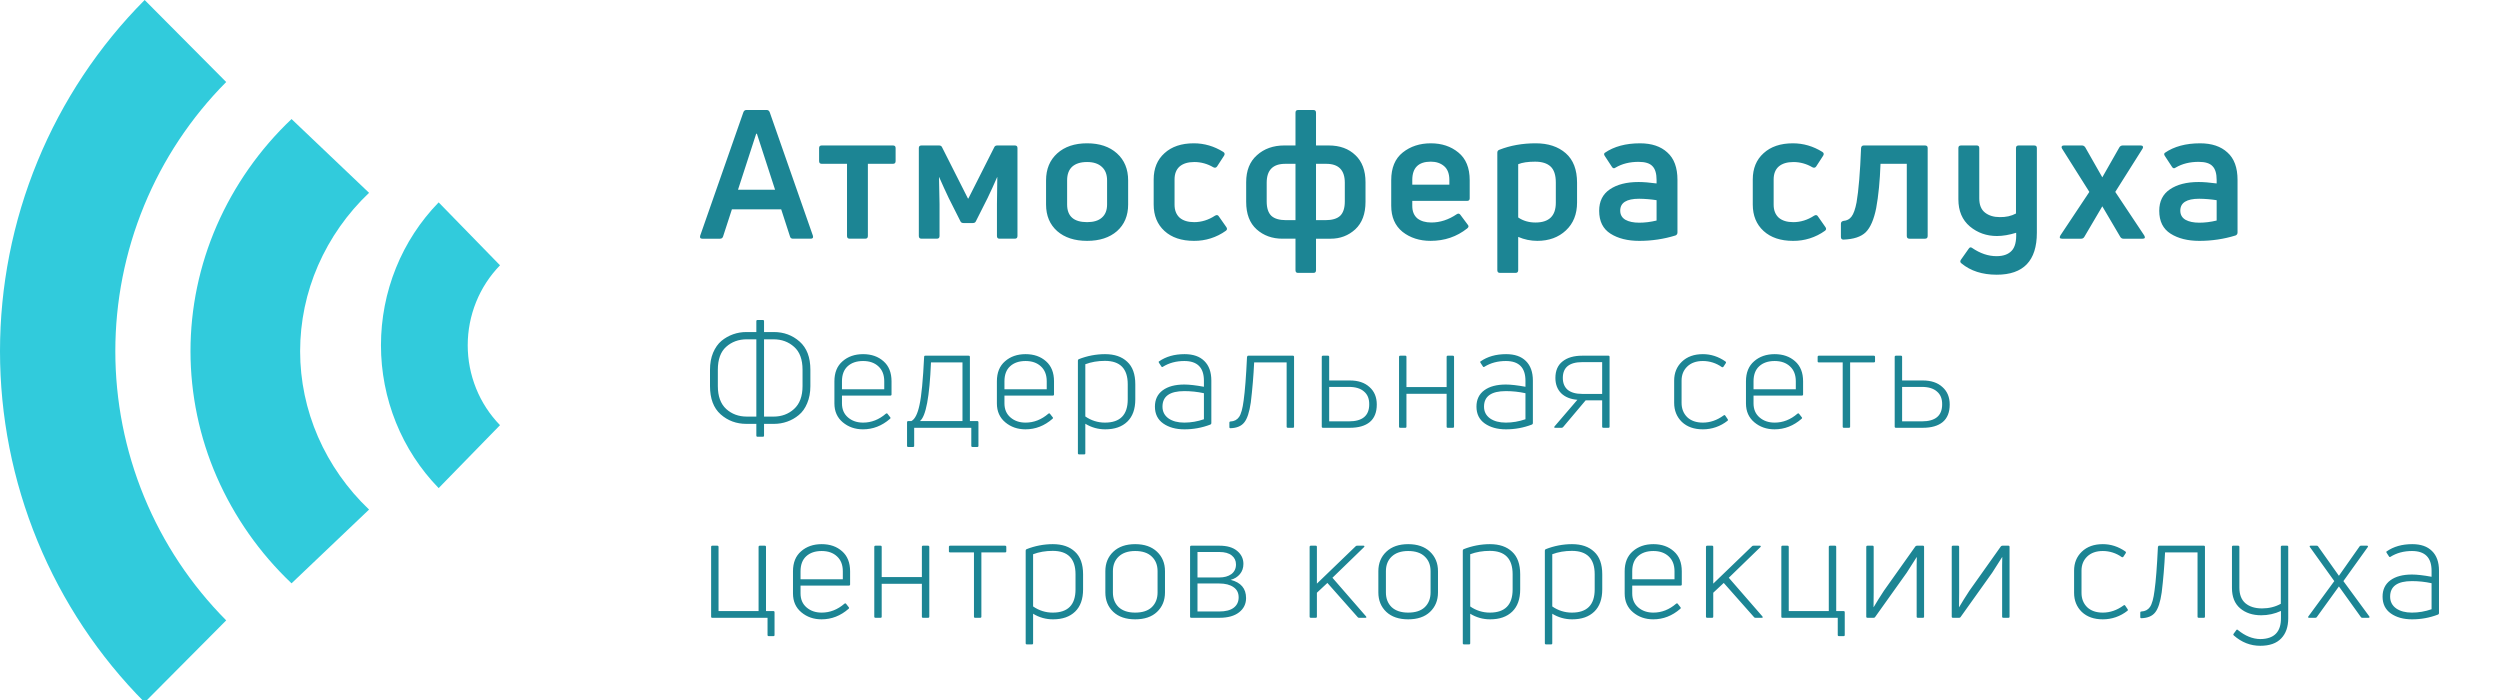
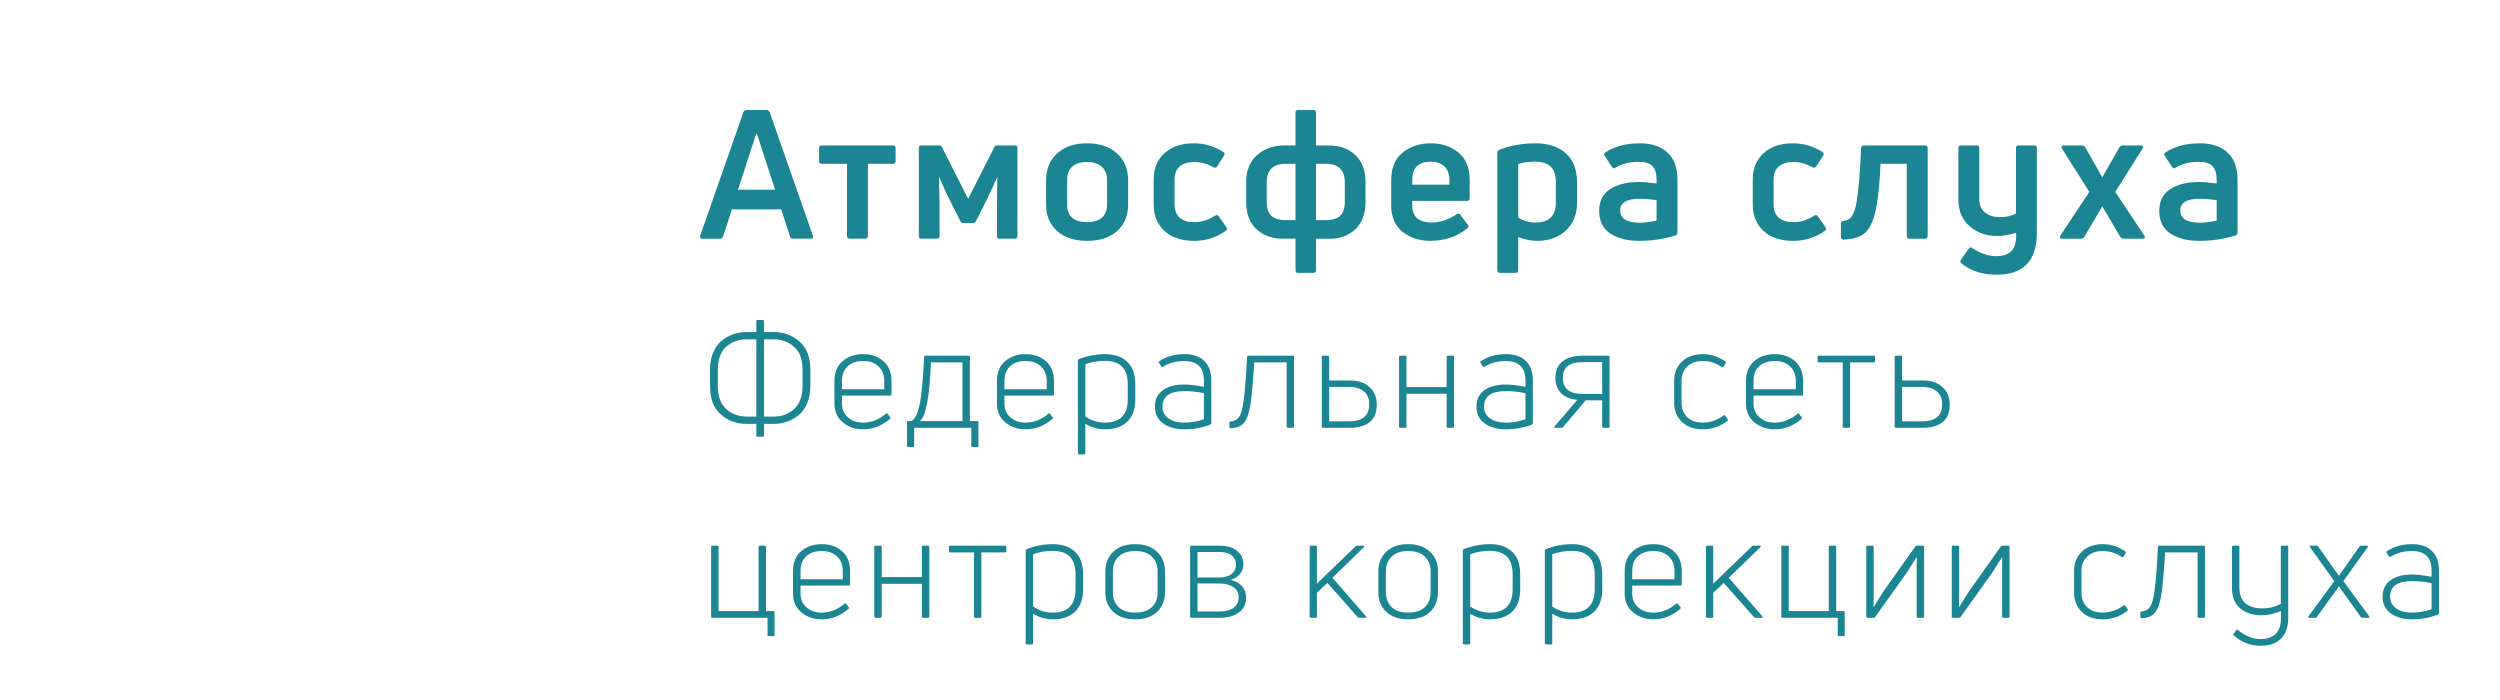
<svg xmlns="http://www.w3.org/2000/svg" width="250" height="70" viewBox="0 0 250 70" fill="none">
  <g clip-path="url(#clip0_213_2)">
-     <path fill-rule="evenodd" clip-rule="evenodd" d="M3.76 54.125C6.238 60.145 9.876 65.62 14.465 70.238L22.62 62.037C19.103 58.498 16.315 54.301 14.415 49.687C10.572 40.355 10.572 29.884 14.415 20.552C16.315 15.938 19.103 11.741 22.62 8.202L14.465 0C9.876 4.618 6.238 10.092 3.76 16.113C-1.253 28.288 -1.253 41.95 3.76 54.125ZM21.675 47.683C23.431 51.697 25.974 55.319 29.154 58.333L36.906 50.956C34.737 48.899 33.002 46.429 31.804 43.69C30.622 40.973 30.012 38.06 30.012 35.119C30.014 32.169 30.624 29.252 31.804 26.548C33.002 23.809 34.737 21.339 36.906 19.282L29.154 11.905C25.974 14.919 23.431 18.541 21.675 22.555C19.941 26.539 19.049 30.808 19.049 35.119C19.052 39.443 19.946 43.72 21.675 47.683ZM39.596 42.255C40.58 44.697 42.03 46.923 43.866 48.81V48.809L50.002 42.517C48.975 41.462 48.163 40.216 47.612 38.85C46.492 36.075 46.492 32.973 47.612 30.198C48.163 28.832 48.975 27.586 50.002 26.531L43.866 20.238C42.031 22.124 40.58 24.351 39.596 26.792C38.606 29.244 38.096 31.871 38.096 34.524C38.096 37.173 38.605 39.798 39.596 42.255Z" fill="#31CBDC" />
    <path d="M76.292 43.675H75.746C75.671 43.675 75.634 43.633 75.634 43.549V42.387H74.64C73.641 42.387 72.783 42.07 72.064 41.435C71.354 40.801 71 39.858 71 38.607V36.97C71 36.336 71.103 35.77 71.308 35.276C71.523 34.772 71.803 34.376 72.148 34.086C72.495 33.801 72.888 33.579 73.31 33.428C73.73 33.278 74.173 33.204 74.64 33.204H75.634V32.126C75.634 32.042 75.671 32 75.746 32H76.292C76.367 32 76.404 32.042 76.404 32.126V33.204H77.384C78.383 33.204 79.241 33.522 79.96 34.156C80.679 34.791 81.038 35.729 81.038 36.97V38.608C81.038 39.252 80.931 39.826 80.716 40.33C80.511 40.825 80.231 41.217 79.876 41.506C79.532 41.794 79.138 42.018 78.714 42.164C78.294 42.314 77.851 42.388 77.384 42.388H76.404V43.55C76.404 43.634 76.367 43.675 76.292 43.675ZM71.784 38.607C71.784 39.624 72.064 40.39 72.624 40.903C73.184 41.407 73.87 41.659 74.682 41.659H75.634V33.931H74.682C73.861 33.931 73.17 34.183 72.61 34.687C72.06 35.182 71.784 35.942 71.784 36.969V38.607ZM76.404 33.931V41.66H77.356C78.159 41.66 78.84 41.408 79.4 40.904C79.97 40.391 80.254 39.625 80.254 38.608V36.97C80.254 35.944 79.974 35.183 79.414 34.688C78.854 34.184 78.168 33.932 77.356 33.932L76.404 33.931ZM89.153 38.131V39.447C89.153 39.522 89.111 39.559 89.027 39.559H84.197V40.343C84.197 40.931 84.397 41.398 84.799 41.743C85.2 42.089 85.704 42.261 86.311 42.261C87.141 42.261 87.902 41.963 88.593 41.365C88.668 41.318 88.723 41.328 88.761 41.393L89.013 41.715C89.069 41.771 89.064 41.827 88.999 41.883C88.196 42.583 87.295 42.933 86.297 42.933C85.513 42.933 84.841 42.7 84.281 42.233C83.721 41.766 83.441 41.137 83.441 40.343V38.131C83.441 37.263 83.711 36.596 84.253 36.129C84.794 35.653 85.48 35.415 86.311 35.415C87.141 35.415 87.823 35.653 88.355 36.129C88.887 36.596 89.153 37.263 89.153 38.131ZM88.425 38.131C88.425 37.487 88.229 36.988 87.837 36.633C87.454 36.278 86.946 36.101 86.311 36.101C85.658 36.101 85.14 36.278 84.757 36.633C84.384 36.979 84.197 37.478 84.197 38.131V38.929H88.425V38.131ZM91.306 44.697H90.83C90.746 44.697 90.704 44.66 90.704 44.585V42.233C90.704 42.149 90.746 42.107 90.83 42.107H91.138C91.493 41.92 91.764 41.384 91.95 40.497C92.146 39.61 92.3 38.01 92.412 35.695C92.412 35.611 92.45 35.569 92.524 35.569H96.864C96.948 35.569 96.99 35.611 96.99 35.695V42.107H97.732C97.807 42.107 97.844 42.149 97.844 42.233V44.585C97.844 44.66 97.807 44.697 97.732 44.697H97.256C97.172 44.697 97.13 44.66 97.13 44.585V42.78H91.418V44.586C91.418 44.661 91.381 44.697 91.306 44.697ZM93.098 36.241C92.958 39.685 92.59 41.641 91.992 42.107H96.248V36.241H93.098ZM105.401 38.131V39.447C105.401 39.522 105.359 39.559 105.275 39.559H100.445V40.343C100.445 40.931 100.645 41.398 101.047 41.743C101.448 42.089 101.952 42.261 102.559 42.261C103.389 42.261 104.15 41.963 104.841 41.365C104.915 41.318 104.971 41.328 105.009 41.393L105.261 41.715C105.317 41.771 105.312 41.827 105.247 41.883C104.444 42.583 103.543 42.933 102.545 42.933C101.761 42.933 101.089 42.7 100.529 42.233C99.969 41.766 99.689 41.137 99.689 40.343V38.131C99.689 37.263 99.959 36.596 100.501 36.129C101.042 35.653 101.728 35.415 102.559 35.415C103.389 35.415 104.071 35.653 104.603 36.129C105.135 36.596 105.401 37.263 105.401 38.131ZM104.673 38.131C104.673 37.487 104.477 36.988 104.085 36.633C103.702 36.278 103.193 36.101 102.559 36.101C101.905 36.101 101.387 36.278 101.005 36.633C100.631 36.979 100.445 37.478 100.445 38.131V38.929H104.673V38.131ZM107.874 35.919C108.712 35.587 109.605 35.416 110.506 35.415C111.449 35.415 112.186 35.667 112.718 36.171C113.26 36.666 113.53 37.417 113.53 38.425V39.937C113.53 40.907 113.264 41.65 112.732 42.163C112.2 42.677 111.468 42.933 110.534 42.933C109.827 42.939 109.133 42.745 108.532 42.373V45.327C108.532 45.402 108.495 45.439 108.42 45.439H107.916C107.832 45.439 107.79 45.402 107.79 45.327V36.06C107.79 35.995 107.818 35.947 107.874 35.919ZM110.492 42.261C112.014 42.261 112.774 41.487 112.774 39.937V38.425C112.774 36.866 112.014 36.087 110.492 36.087C109.783 36.087 109.13 36.199 108.532 36.423V41.645C109.106 42.048 109.791 42.263 110.492 42.261ZM115.898 36.143C116.589 35.658 117.443 35.415 118.46 35.415C119.319 35.415 119.977 35.644 120.434 36.101C120.901 36.558 121.134 37.211 121.134 38.061V42.317C121.134 42.383 121.101 42.429 121.036 42.457C120.205 42.776 119.322 42.938 118.432 42.933C117.583 42.933 116.878 42.737 116.318 42.345C115.767 41.953 115.492 41.393 115.492 40.665C115.492 39.955 115.753 39.41 116.276 39.027C116.799 38.644 117.517 38.453 118.432 38.453C118.927 38.453 119.58 38.528 120.392 38.677V38.075C120.392 36.759 119.739 36.101 118.432 36.101C117.62 36.101 116.906 36.292 116.29 36.675C116.234 36.722 116.183 36.713 116.136 36.647L115.898 36.283C115.851 36.218 115.851 36.171 115.898 36.143ZM116.248 40.665C116.248 41.16 116.449 41.552 116.85 41.841C117.251 42.121 117.779 42.261 118.432 42.261C119.099 42.259 119.762 42.145 120.392 41.925V39.321C119.748 39.181 119.091 39.111 118.432 39.111C116.976 39.111 116.248 39.629 116.248 40.665ZM125.08 40.245C124.94 41.215 124.721 41.883 124.422 42.247C124.133 42.611 123.675 42.802 123.05 42.821C122.975 42.821 122.938 42.784 122.938 42.709V42.275C122.938 42.191 122.975 42.149 123.05 42.149C123.423 42.131 123.708 41.981 123.904 41.701C124.109 41.411 124.263 40.857 124.366 40.035C124.497 39.111 124.609 37.665 124.702 35.695C124.721 35.611 124.763 35.569 124.828 35.569H129.294C129.369 35.569 129.406 35.611 129.406 35.695V42.667C129.406 42.742 129.369 42.779 129.294 42.779H128.79C128.706 42.779 128.664 42.742 128.664 42.667V36.241H125.416C125.352 37.579 125.24 38.915 125.08 40.245ZM134.99 42.779H132.302C132.218 42.779 132.176 42.742 132.176 42.667V35.695C132.176 35.611 132.218 35.569 132.302 35.569H132.806C132.881 35.569 132.918 35.611 132.918 35.695V38.047H134.99C135.821 38.047 136.474 38.267 136.95 38.705C137.435 39.135 137.678 39.718 137.678 40.455C137.678 41.23 137.445 41.813 136.978 42.205C136.511 42.588 135.849 42.779 134.99 42.779ZM132.918 38.691V42.135H134.892C136.245 42.135 136.922 41.57 136.922 40.441C136.931 39.881 136.759 39.451 136.404 39.153C136.059 38.845 135.555 38.691 134.892 38.691H132.918ZM140.533 42.779H140.029C139.945 42.779 139.903 42.742 139.903 42.667V35.695C139.903 35.611 139.945 35.569 140.029 35.569H140.533C140.608 35.569 140.645 35.611 140.645 35.695V38.705H144.663V35.695C144.663 35.611 144.701 35.569 144.775 35.569H145.279C145.363 35.569 145.405 35.611 145.405 35.695V42.667C145.405 42.742 145.363 42.779 145.279 42.779H144.775C144.701 42.779 144.663 42.742 144.663 42.667V39.377H140.645V42.667C140.645 42.742 140.608 42.779 140.533 42.779ZM148.052 36.143C148.742 35.658 149.596 35.415 150.614 35.415C151.472 35.415 152.13 35.644 152.588 36.101C153.054 36.558 153.288 37.211 153.288 38.061V42.317C153.288 42.383 153.255 42.429 153.19 42.457C152.359 42.776 151.476 42.937 150.586 42.933C149.736 42.933 149.032 42.737 148.472 42.345C147.921 41.953 147.646 41.393 147.646 40.665C147.646 39.955 147.907 39.41 148.43 39.027C148.952 38.644 149.671 38.453 150.586 38.453C151.08 38.453 151.734 38.528 152.546 38.677V38.075C152.546 36.759 151.892 36.101 150.586 36.101C149.774 36.101 149.06 36.292 148.444 36.675C148.388 36.722 148.336 36.713 148.29 36.647L148.052 36.283C148.005 36.218 148.005 36.171 148.052 36.143ZM148.402 40.665C148.402 41.16 148.602 41.552 149.004 41.841C149.405 42.121 149.932 42.261 150.586 42.261C151.239 42.261 151.892 42.149 152.546 41.925V39.321C151.902 39.181 151.245 39.111 150.586 39.111C149.13 39.111 148.402 39.629 148.402 40.665ZM156.17 42.779H155.526C155.414 42.779 155.39 42.732 155.456 42.639L157.738 39.979C157.047 39.923 156.506 39.704 156.114 39.321C155.731 38.929 155.54 38.421 155.54 37.795C155.54 37.067 155.778 36.516 156.254 36.143C156.73 35.76 157.388 35.569 158.228 35.569H160.846C160.92 35.569 160.958 35.611 160.958 35.695V42.667C160.958 42.742 160.92 42.779 160.846 42.779H160.342C160.258 42.779 160.216 42.742 160.216 42.667V40.035H158.564L156.31 42.709C156.263 42.756 156.216 42.779 156.17 42.779ZM156.282 37.795C156.282 38.309 156.445 38.705 156.772 38.985C157.108 39.255 157.593 39.391 158.228 39.391H160.216V36.213H158.228C156.93 36.213 156.282 36.741 156.282 37.795ZM172.75 42.079C172.05 42.636 171.181 42.937 170.286 42.933C169.409 42.933 168.709 42.686 168.186 42.191C167.673 41.687 167.416 41.052 167.416 40.287V38.061C167.416 37.296 167.673 36.666 168.186 36.171C168.709 35.667 169.409 35.415 170.286 35.415C171.089 35.415 171.84 35.658 172.54 36.143C172.605 36.199 172.619 36.255 172.582 36.311L172.344 36.675C172.288 36.731 172.232 36.741 172.176 36.703C171.624 36.31 170.963 36.1 170.286 36.101C169.623 36.101 169.101 36.288 168.718 36.661C168.345 37.025 168.158 37.491 168.158 38.061V40.287C168.158 40.866 168.345 41.342 168.718 41.715C169.101 42.079 169.623 42.261 170.286 42.261C171.014 42.261 171.705 42.023 172.358 41.547C172.423 41.491 172.479 41.496 172.526 41.561L172.764 41.911C172.811 41.986 172.806 42.041 172.75 42.079ZM180.309 38.131V39.447C180.309 39.522 180.267 39.559 180.183 39.559H175.353V40.343C175.353 40.931 175.553 41.398 175.955 41.743C176.356 42.089 176.86 42.261 177.467 42.261C178.297 42.261 179.058 41.963 179.749 41.365C179.823 41.318 179.879 41.328 179.917 41.393L180.169 41.715C180.225 41.771 180.22 41.827 180.155 41.883C179.352 42.583 178.451 42.933 177.453 42.933C176.669 42.933 175.997 42.7 175.437 42.233C174.877 41.766 174.597 41.137 174.597 40.343V38.131C174.597 37.263 174.867 36.596 175.409 36.129C175.95 35.653 176.636 35.415 177.467 35.415C178.297 35.415 178.979 35.653 179.511 36.129C180.043 36.596 180.309 37.263 180.309 38.131ZM179.581 38.131C179.581 37.487 179.385 36.988 178.993 36.633C178.61 36.278 178.101 36.101 177.467 36.101C176.813 36.101 176.295 36.278 175.913 36.633C175.539 36.979 175.353 37.478 175.353 38.131V38.929H179.581V38.131ZM184.886 42.779H184.382C184.307 42.779 184.27 42.742 184.27 42.667V36.241H181.89C181.806 36.241 181.764 36.204 181.764 36.129V35.695C181.764 35.611 181.806 35.569 181.89 35.569H187.378C187.462 35.569 187.504 35.611 187.504 35.695V36.129C187.504 36.204 187.462 36.241 187.378 36.241H185.012V42.667C185.012 42.742 184.97 42.779 184.886 42.779ZM192.283 42.779H189.595C189.511 42.779 189.469 42.742 189.469 42.667V35.695C189.469 35.611 189.511 35.569 189.595 35.569H190.099C190.174 35.569 190.211 35.611 190.211 35.695V38.047H192.283C193.114 38.047 193.767 38.267 194.243 38.705C194.729 39.135 194.971 39.718 194.971 40.455C194.971 41.23 194.738 41.813 194.271 42.205C193.805 42.588 193.142 42.779 192.283 42.779ZM190.211 38.691V42.135H192.185C193.539 42.135 194.215 41.57 194.215 40.441C194.225 39.881 194.052 39.451 193.697 39.153C193.352 38.845 192.848 38.691 192.185 38.691H190.211ZM77.342 63.613H76.88C76.796 63.613 76.754 63.576 76.754 63.501V61.78H71.224C71.149 61.78 71.112 61.743 71.112 61.668V54.696C71.112 54.612 71.149 54.57 71.224 54.57H71.728C71.812 54.57 71.854 54.612 71.854 54.696V61.108H75.858V54.696C75.858 54.612 75.9 54.57 75.984 54.57H76.488C76.563 54.57 76.6 54.612 76.6 54.696V61.108H77.342C77.417 61.108 77.454 61.15 77.454 61.234V63.502C77.454 63.577 77.417 63.613 77.342 63.613ZM85.01 57.131V58.447C85.01 58.522 84.968 58.559 84.884 58.559H80.054V59.343C80.054 59.931 80.254 60.398 80.656 60.743C81.058 61.089 81.562 61.261 82.168 61.261C82.998 61.261 83.76 60.963 84.45 60.365C84.525 60.318 84.58 60.328 84.618 60.393L84.87 60.715C84.926 60.771 84.922 60.827 84.856 60.883C84.054 61.583 83.153 61.933 82.154 61.933C81.37 61.933 80.698 61.7 80.138 61.233C79.578 60.766 79.298 60.137 79.298 59.343V57.131C79.298 56.263 79.568 55.596 80.11 55.129C80.652 54.653 81.338 54.415 82.168 54.415C82.998 54.415 83.68 54.653 84.212 55.129C84.744 55.596 85.01 56.263 85.01 57.131ZM84.282 57.131C84.282 56.487 84.086 55.988 83.694 55.633C83.312 55.278 82.803 55.101 82.168 55.101C81.515 55.101 80.997 55.278 80.614 55.633C80.241 55.979 80.054 56.478 80.054 57.131V57.929H84.282V57.131ZM88.058 61.779H87.554C87.47 61.779 87.428 61.742 87.428 61.667V54.695C87.428 54.611 87.47 54.569 87.554 54.569H88.058C88.133 54.569 88.17 54.611 88.17 54.695V57.705H92.188V54.695C92.188 54.611 92.225 54.569 92.3 54.569H92.804C92.888 54.569 92.93 54.611 92.93 54.695V61.667C92.93 61.742 92.888 61.779 92.804 61.779H92.3C92.225 61.779 92.188 61.742 92.188 61.667V58.377H88.17V61.667C88.17 61.742 88.133 61.779 88.058 61.779ZM98.012 61.779H97.508C97.434 61.779 97.396 61.742 97.396 61.667V55.241H95.016C94.932 55.241 94.89 55.204 94.89 55.129V54.695C94.89 54.611 94.932 54.569 95.016 54.569H100.504C100.588 54.569 100.63 54.611 100.63 54.695V55.129C100.63 55.204 100.588 55.241 100.504 55.241H98.138V61.667C98.138 61.742 98.096 61.779 98.012 61.779ZM102.652 54.919C103.49 54.587 104.383 54.416 105.284 54.415C106.226 54.415 106.964 54.667 107.496 55.171C108.037 55.666 108.308 56.417 108.308 57.425V58.937C108.308 59.907 108.042 60.65 107.51 61.163C106.978 61.677 106.245 61.933 105.312 61.933C104.605 61.939 103.911 61.745 103.31 61.373V64.327C103.31 64.402 103.272 64.439 103.198 64.439H102.694C102.61 64.439 102.568 64.402 102.568 64.327V55.06C102.568 54.995 102.596 54.947 102.652 54.919ZM105.27 61.261C106.791 61.261 107.552 60.487 107.552 58.937V57.425C107.552 55.866 106.791 55.087 105.27 55.087C104.56 55.087 103.907 55.199 103.31 55.423V60.645C103.907 61.055 104.56 61.261 105.27 61.261ZM116.499 59.245C116.499 60.039 116.233 60.687 115.701 61.191C115.179 61.686 114.451 61.933 113.517 61.933C112.593 61.933 111.865 61.686 111.333 61.191C110.801 60.687 110.535 60.039 110.535 59.245V57.117C110.535 56.324 110.801 55.675 111.333 55.171C111.865 54.667 112.593 54.415 113.517 54.415C114.441 54.415 115.169 54.667 115.701 55.171C116.233 55.675 116.499 56.324 116.499 57.117V59.245ZM111.291 59.245C111.291 59.852 111.483 60.342 111.865 60.715C112.257 61.079 112.808 61.261 113.517 61.261C114.245 61.261 114.801 61.079 115.183 60.715C115.566 60.342 115.757 59.852 115.757 59.245V57.117C115.757 56.51 115.566 56.025 115.183 55.661C114.801 55.288 114.245 55.101 113.517 55.101C112.808 55.101 112.257 55.288 111.865 55.661C111.483 56.025 111.291 56.511 111.291 57.117V59.245ZM121.947 61.779H119.133C119.049 61.779 119.007 61.742 119.007 61.667V54.695C119.007 54.611 119.049 54.569 119.133 54.569H121.947C122.713 54.569 123.301 54.742 123.711 55.087C124.131 55.433 124.341 55.867 124.341 56.389C124.341 56.79 124.225 57.131 123.991 57.411C123.758 57.691 123.45 57.882 123.067 57.985C124.094 58.246 124.607 58.853 124.607 59.805C124.607 60.393 124.374 60.869 123.907 61.233C123.441 61.597 122.787 61.779 121.947 61.779ZM119.749 55.199V57.747H121.919C122.423 57.747 122.829 57.635 123.137 57.411C123.445 57.178 123.599 56.856 123.599 56.445C123.599 56.072 123.459 55.773 123.179 55.549C122.899 55.316 122.479 55.199 121.919 55.199H119.749ZM119.749 58.349V61.149H121.919C122.563 61.149 123.049 61.023 123.375 60.771C123.702 60.519 123.865 60.174 123.865 59.735C123.865 59.287 123.693 58.946 123.347 58.713C123.002 58.471 122.526 58.349 121.919 58.349H119.749ZM136.534 61.779H135.904C135.839 61.779 135.792 61.756 135.764 61.709L132.74 58.293L131.69 59.273V61.667C131.69 61.742 131.653 61.779 131.578 61.779H131.088C131.004 61.779 130.962 61.742 130.962 61.667V54.695C130.962 54.611 131.004 54.569 131.088 54.569H131.578C131.653 54.569 131.69 54.611 131.69 54.695V58.363L135.568 54.625C135.596 54.588 135.647 54.569 135.722 54.569H136.352C136.399 54.569 136.427 54.583 136.436 54.611C136.455 54.639 136.445 54.671 136.408 54.709L133.244 57.775L136.604 61.639C136.669 61.732 136.646 61.779 136.534 61.779ZM143.799 59.245C143.799 60.039 143.533 60.687 143.001 61.191C142.479 61.686 141.751 61.933 140.817 61.933C139.893 61.933 139.165 61.686 138.633 61.191C138.101 60.687 137.835 60.039 137.835 59.245V57.117C137.835 56.324 138.101 55.675 138.633 55.171C139.165 54.667 139.893 54.415 140.817 54.415C141.741 54.415 142.469 54.667 143.001 55.171C143.533 55.675 143.799 56.324 143.799 57.117V59.245ZM138.591 59.245C138.591 59.852 138.783 60.342 139.165 60.715C139.557 61.079 140.108 61.261 140.817 61.261C141.545 61.261 142.101 61.079 142.483 60.715C142.866 60.342 143.057 59.852 143.057 59.245V57.117C143.057 56.51 142.866 56.025 142.483 55.661C142.101 55.288 141.545 55.101 140.817 55.101C140.108 55.101 139.557 55.288 139.165 55.661C138.783 56.025 138.591 56.511 138.591 57.117V59.245ZM146.363 54.919C147.201 54.587 148.094 54.416 148.995 54.415C149.938 54.415 150.675 54.667 151.207 55.171C151.749 55.666 152.019 56.417 152.019 57.425V58.937C152.019 59.907 151.753 60.65 151.221 61.163C150.689 61.677 149.957 61.933 149.023 61.933C148.316 61.939 147.622 61.745 147.021 61.373V64.327C147.021 64.402 146.984 64.439 146.909 64.439H146.405C146.321 64.439 146.279 64.402 146.279 64.327V55.06C146.279 54.995 146.307 54.947 146.363 54.919ZM148.981 61.261C150.503 61.261 151.263 60.487 151.263 58.937V57.425C151.263 55.866 150.503 55.087 148.981 55.087C148.272 55.087 147.619 55.199 147.021 55.423V60.645C147.595 61.048 148.28 61.263 148.981 61.261ZM154.569 54.919C155.407 54.587 156.3 54.416 157.201 54.415C158.144 54.415 158.881 54.667 159.413 55.171C159.955 55.666 160.225 56.417 160.225 57.425V58.937C160.225 59.907 159.959 60.65 159.427 61.163C158.895 61.677 158.163 61.933 157.229 61.933C156.522 61.939 155.828 61.745 155.227 61.373V64.327C155.227 64.402 155.19 64.439 155.115 64.439H154.611C154.527 64.439 154.485 64.402 154.485 64.327V55.06C154.485 54.995 154.513 54.947 154.569 54.919ZM157.187 61.261C158.709 61.261 159.469 60.487 159.469 58.937V57.425C159.469 55.866 158.709 55.087 157.187 55.087C156.478 55.087 155.825 55.199 155.227 55.423V60.645C155.801 61.048 156.486 61.263 157.187 61.261ZM168.179 57.131V58.447C168.179 58.522 168.137 58.559 168.053 58.559H163.223V59.343C163.223 59.931 163.424 60.398 163.825 60.743C164.226 61.089 164.73 61.261 165.337 61.261C166.168 61.261 166.928 60.963 167.619 60.365C167.694 60.318 167.75 60.328 167.787 60.393L168.039 60.715C168.095 60.771 168.09 60.827 168.025 60.883C167.222 61.583 166.322 61.933 165.323 61.933C164.539 61.933 163.867 61.7 163.307 61.233C162.747 60.766 162.467 60.137 162.467 59.343V57.131C162.467 56.263 162.738 55.596 163.279 55.129C163.82 54.653 164.506 54.415 165.337 54.415C166.168 54.415 166.849 54.653 167.381 55.129C167.913 55.596 168.179 56.263 168.179 57.131ZM167.451 57.131C167.451 56.487 167.255 55.988 166.863 55.633C166.48 55.278 165.972 55.101 165.337 55.101C164.684 55.101 164.166 55.278 163.783 55.633C163.41 55.979 163.223 56.478 163.223 57.131V57.929H167.451V57.131ZM176.169 61.779H175.539C175.473 61.779 175.427 61.756 175.399 61.709L172.375 58.293L171.325 59.273V61.667C171.325 61.742 171.287 61.779 171.213 61.779H170.723C170.639 61.779 170.597 61.742 170.597 61.667V54.695C170.597 54.611 170.639 54.569 170.723 54.569H171.213C171.287 54.569 171.325 54.611 171.325 54.695V58.363L175.203 54.625C175.231 54.588 175.282 54.569 175.357 54.569H175.987C176.033 54.569 176.061 54.583 176.071 54.611C176.089 54.639 176.08 54.671 176.043 54.709L172.879 57.775L176.239 61.639C176.304 61.732 176.281 61.779 176.169 61.779ZM184.363 63.613H183.901C183.817 63.613 183.775 63.576 183.775 63.501V61.78H178.245C178.17 61.78 178.133 61.743 178.133 61.668V54.696C178.133 54.612 178.17 54.57 178.245 54.57H178.749C178.833 54.57 178.875 54.612 178.875 54.696V61.108H182.879V54.696C182.879 54.612 182.921 54.57 183.005 54.57H183.509C183.583 54.57 183.621 54.612 183.621 54.696V61.108H184.363C184.437 61.108 184.475 61.15 184.475 61.234V63.502C184.475 63.577 184.437 63.613 184.363 63.613ZM187.368 61.779H186.752C186.668 61.779 186.626 61.742 186.626 61.667V54.695C186.626 54.611 186.668 54.569 186.752 54.569H187.256C187.33 54.569 187.368 54.611 187.368 54.695V59.231C187.368 59.912 187.363 60.407 187.354 60.715H187.368C187.657 60.22 187.998 59.675 188.39 59.077L191.54 54.639C191.56 54.617 191.583 54.6 191.61 54.588C191.636 54.576 191.665 54.569 191.694 54.569H192.296C192.37 54.569 192.408 54.611 192.408 54.695V61.667C192.408 61.742 192.37 61.779 192.296 61.779H191.792C191.708 61.779 191.666 61.742 191.666 61.667V56.515C191.675 56.132 191.68 55.857 191.68 55.689C191.12 56.576 190.784 57.103 190.672 57.271L187.508 61.709C187.48 61.756 187.433 61.779 187.368 61.779ZM195.915 61.779H195.299C195.215 61.779 195.173 61.742 195.173 61.667V54.695C195.173 54.611 195.215 54.569 195.299 54.569H195.803C195.878 54.569 195.915 54.611 195.915 54.695V59.231C195.915 59.912 195.911 60.407 195.901 60.715H195.915C196.205 60.22 196.545 59.675 196.937 59.077L200.087 54.639C200.107 54.617 200.13 54.6 200.157 54.588C200.183 54.576 200.212 54.57 200.241 54.569H200.843C200.918 54.569 200.955 54.611 200.955 54.695V61.667C200.955 61.742 200.918 61.779 200.843 61.779H200.339C200.255 61.779 200.213 61.742 200.213 61.667V56.515C200.223 56.132 200.227 55.857 200.227 55.689C199.667 56.576 199.331 57.103 199.219 57.271L196.055 61.709C196.027 61.756 195.981 61.779 195.915 61.779ZM212.743 61.079C212.043 61.636 211.174 61.937 210.279 61.933C209.402 61.933 208.702 61.686 208.179 61.191C207.666 60.687 207.409 60.052 207.409 59.287V57.061C207.409 56.296 207.666 55.666 208.179 55.171C208.702 54.667 209.402 54.415 210.279 54.415C211.082 54.415 211.833 54.658 212.533 55.143C212.598 55.199 212.612 55.255 212.575 55.311L212.337 55.675C212.281 55.731 212.225 55.741 212.169 55.703C211.617 55.31 210.956 55.1 210.279 55.101C209.616 55.101 209.094 55.288 208.711 55.661C208.338 56.025 208.151 56.491 208.151 57.061V59.287C208.151 59.866 208.338 60.342 208.711 60.715C209.094 61.079 209.616 61.261 210.279 61.261C211.007 61.261 211.698 61.023 212.351 60.547C212.416 60.491 212.472 60.496 212.519 60.561L212.757 60.911C212.804 60.986 212.799 61.041 212.743 61.079ZM216.17 59.245C216.03 60.215 215.811 60.883 215.512 61.247C215.223 61.611 214.766 61.802 214.14 61.821C214.066 61.821 214.028 61.784 214.028 61.709V61.275C214.028 61.191 214.066 61.149 214.14 61.149C214.514 61.131 214.798 60.981 214.994 60.701C215.2 60.411 215.354 59.857 215.456 59.035C215.587 58.111 215.699 56.665 215.792 54.695C215.811 54.611 215.853 54.569 215.918 54.569H220.384C220.459 54.569 220.496 54.611 220.496 54.695V61.667C220.496 61.742 220.459 61.779 220.384 61.779H219.88C219.796 61.779 219.754 61.742 219.754 61.667V55.241H216.506C216.442 56.579 216.33 57.915 216.17 59.245ZM228.082 60.379V54.695C228.082 54.611 228.124 54.569 228.208 54.569H228.712C228.787 54.569 228.824 54.611 228.824 54.695V61.821C228.824 62.68 228.591 63.351 228.124 63.837C227.658 64.332 226.958 64.579 226.024 64.579C225.044 64.579 224.162 64.234 223.378 63.543C223.322 63.487 223.318 63.431 223.364 63.375L223.63 63.011C223.677 62.946 223.728 62.941 223.784 62.997C224.512 63.594 225.259 63.897 226.024 63.907C227.424 63.897 228.115 63.189 228.096 61.779V61.093C227.478 61.381 226.804 61.529 226.122 61.527C225.264 61.527 224.559 61.294 224.008 60.827C223.467 60.36 223.196 59.684 223.196 58.797V54.695C223.196 54.611 223.234 54.569 223.308 54.569H223.812C223.896 54.569 223.938 54.611 223.938 54.695V58.769C223.938 59.459 224.139 59.978 224.54 60.323C224.951 60.669 225.506 60.841 226.206 60.841C226.897 60.841 227.522 60.687 228.082 60.379ZM234.339 58.111L236.929 61.639C236.957 61.677 236.962 61.709 236.943 61.737C236.934 61.765 236.906 61.779 236.859 61.779H236.229C236.164 61.779 236.117 61.756 236.089 61.709L233.891 58.643L231.679 61.709C231.651 61.756 231.605 61.779 231.539 61.779H230.909C230.863 61.779 230.83 61.765 230.811 61.737C230.802 61.709 230.811 61.677 230.839 61.639L233.429 58.111L230.993 54.709C230.937 54.616 230.961 54.569 231.063 54.569H231.679C231.745 54.569 231.791 54.597 231.819 54.653L233.891 57.579L235.949 54.653C235.961 54.627 235.981 54.604 236.006 54.589C236.031 54.574 236.06 54.567 236.089 54.569H236.705C236.752 54.569 236.78 54.583 236.789 54.611C236.808 54.639 236.803 54.671 236.775 54.709L234.339 58.111ZM238.663 55.143C239.354 54.658 240.208 54.415 241.225 54.415C242.084 54.415 242.742 54.644 243.199 55.101C243.666 55.558 243.899 56.211 243.899 57.061V61.317C243.899 61.383 243.867 61.429 243.801 61.457C242.97 61.776 242.087 61.938 241.197 61.933C240.348 61.933 239.643 61.737 239.083 61.345C238.533 60.953 238.257 60.393 238.257 59.665C238.257 58.955 238.519 58.41 239.041 58.027C239.564 57.644 240.283 57.453 241.197 57.453C241.692 57.453 242.345 57.528 243.157 57.677V57.075C243.157 55.759 242.504 55.101 241.197 55.101C240.385 55.101 239.671 55.292 239.055 55.675C238.999 55.722 238.948 55.713 238.901 55.647L238.663 55.283C238.617 55.218 238.617 55.171 238.663 55.143ZM239.013 59.665C239.013 60.16 239.214 60.552 239.615 60.841C240.017 61.121 240.544 61.261 241.197 61.261C241.851 61.261 242.504 61.149 243.157 60.925V58.321C242.513 58.181 241.856 58.111 241.197 58.111C239.741 58.111 239.013 58.629 239.013 59.665Z" fill="#1C8594" />
    <path d="M72.001 23.871H70.237C70.032 23.871 69.96 23.768 70.02 23.564L74.341 11.216C74.4 11.072 74.496 11 74.629 11H76.68C76.812 11 76.909 11.072 76.969 11.216L81.288 23.564C81.349 23.768 81.276 23.87 81.073 23.87H79.308C79.141 23.87 79.038 23.798 79.002 23.654L78.121 20.936H73.189L72.306 23.654C72.258 23.798 72.156 23.87 72.001 23.87V23.871ZM75.618 13.376L73.8 18.974H77.508L75.691 13.376H75.618ZM86.519 23.87H84.971C84.79 23.87 84.701 23.78 84.701 23.6V16.382H82.18C82.001 16.382 81.91 16.292 81.91 16.112V14.798C81.91 14.63 82.001 14.546 82.18 14.546H89.29C89.471 14.546 89.561 14.63 89.561 14.798V16.112C89.561 16.292 89.471 16.382 89.29 16.382H86.788V23.6C86.788 23.78 86.698 23.87 86.519 23.87ZM93.683 23.87H92.153C91.974 23.87 91.883 23.78 91.883 23.6V14.798C91.883 14.63 91.974 14.546 92.153 14.546H93.9C94.055 14.546 94.157 14.606 94.206 14.726L96.797 19.856H96.834L99.425 14.726C99.474 14.606 99.576 14.546 99.731 14.546H101.477C101.657 14.546 101.747 14.63 101.747 14.798V23.6C101.747 23.78 101.657 23.87 101.477 23.87H99.948C99.779 23.87 99.695 23.78 99.695 23.6V20.414C99.695 19.766 99.707 18.866 99.731 17.714H99.713C99.41 18.416 99.092 19.113 98.76 19.802L97.59 22.124C97.541 22.244 97.439 22.304 97.284 22.304H96.347C96.192 22.304 96.09 22.244 96.041 22.124L94.871 19.802C94.543 19.111 94.225 18.415 93.918 17.714H93.9C93.919 18.614 93.937 19.514 93.954 20.414V23.6C93.954 23.78 93.864 23.87 93.683 23.87ZM112.814 20.45C112.814 21.566 112.442 22.454 111.698 23.114C110.954 23.762 109.958 24.086 108.71 24.086C107.462 24.086 106.466 23.762 105.722 23.114C104.978 22.454 104.606 21.566 104.606 20.45V18.038C104.606 16.91 104.978 16.01 105.722 15.338C106.466 14.666 107.462 14.33 108.71 14.33C109.958 14.33 110.954 14.666 111.698 15.338C112.442 16.01 112.814 16.91 112.814 18.038V20.451V20.45ZM106.712 20.45C106.712 21.626 107.378 22.214 108.71 22.214C109.358 22.214 109.85 22.064 110.186 21.764C110.534 21.464 110.708 21.026 110.708 20.45V18.038C110.708 17.45 110.534 17 110.186 16.688C109.838 16.364 109.346 16.202 108.71 16.202C108.062 16.202 107.564 16.358 107.216 16.67C106.88 16.982 106.712 17.438 106.712 18.038V20.451V20.45ZM122.585 23.078C121.657 23.744 120.542 24.097 119.399 24.086C118.151 24.086 117.167 23.756 116.447 23.096C115.727 22.436 115.367 21.554 115.367 20.45V17.948C115.367 16.844 115.727 15.968 116.447 15.32C117.167 14.66 118.145 14.33 119.381 14.33C120.425 14.33 121.409 14.618 122.333 15.194C122.477 15.29 122.501 15.416 122.405 15.572L121.703 16.652C121.607 16.784 121.481 16.808 121.325 16.724C120.754 16.384 120.101 16.203 119.435 16.202C118.799 16.202 118.307 16.352 117.959 16.652C117.623 16.952 117.455 17.384 117.455 17.948V20.468C117.455 21.02 117.623 21.452 117.959 21.764C118.307 22.064 118.793 22.214 119.417 22.214C120.149 22.214 120.845 21.998 121.505 21.566C121.673 21.47 121.799 21.494 121.883 21.638L122.639 22.718C122.735 22.862 122.717 22.982 122.585 23.078ZM131.349 27.29H129.801C129.633 27.29 129.549 27.2 129.549 27.02V23.87H128.253C127.221 23.87 126.357 23.558 125.661 22.934C124.965 22.31 124.617 21.392 124.617 20.18V18.218C124.617 17.054 124.977 16.154 125.697 15.518C126.417 14.87 127.329 14.546 128.433 14.546H129.549V11.271C129.549 11.091 129.633 11.001 129.801 11.001H131.349C131.517 11.001 131.601 11.091 131.601 11.271V14.547H132.879C133.983 14.547 134.871 14.871 135.543 15.519C136.215 16.155 136.551 17.055 136.551 18.219V20.181C136.551 21.381 136.209 22.299 135.525 22.935C134.841 23.559 134.019 23.871 133.059 23.871H131.601V27.021C131.601 27.201 131.517 27.29 131.349 27.29ZM126.669 20.144C126.669 20.804 126.825 21.284 127.137 21.584C127.449 21.872 127.941 22.016 128.613 22.016H129.549V16.382H128.523C127.287 16.382 126.669 17.012 126.669 18.272V20.144ZM131.601 22.016H132.537C133.209 22.016 133.701 21.872 134.013 21.584C134.325 21.284 134.481 20.804 134.481 20.144V18.272C134.481 17.012 133.863 16.382 132.627 16.382H131.601V22.016ZM146.97 18.02V19.838C146.97 20.006 146.88 20.09 146.7 20.09H141.228V20.594C141.228 21.134 141.396 21.548 141.732 21.836C142.08 22.112 142.548 22.25 143.136 22.25C144.012 22.25 144.858 21.974 145.674 21.422C145.818 21.326 145.938 21.344 146.034 21.476L146.772 22.466C146.892 22.598 146.874 22.724 146.718 22.844C145.674 23.672 144.456 24.086 143.064 24.086C141.96 24.086 141.024 23.786 140.256 23.186C139.5 22.574 139.122 21.704 139.122 20.576V18.021C139.122 16.785 139.506 15.861 140.274 15.249C141.042 14.637 141.978 14.331 143.082 14.331C144.174 14.331 145.092 14.637 145.836 15.249C146.592 15.861 146.97 16.785 146.97 18.021V18.02ZM144.936 18.002C144.936 17.378 144.762 16.916 144.414 16.616C144.066 16.316 143.622 16.166 143.082 16.166C141.846 16.166 141.228 16.778 141.228 18.002V18.47H144.936V18.002ZM149.93 14.978C151.034 14.546 152.246 14.33 153.566 14.33C154.814 14.33 155.816 14.66 156.572 15.32C157.328 15.98 157.706 16.964 157.706 18.272V20.252C157.706 21.416 157.334 22.346 156.59 23.042C155.846 23.738 154.892 24.086 153.728 24.086C153.068 24.086 152.432 23.954 151.82 23.69V27.02C151.82 27.2 151.73 27.29 151.55 27.29H150.002C149.822 27.29 149.732 27.2 149.732 27.02V15.266C149.732 15.122 149.798 15.026 149.93 14.978ZM153.548 22.251C154.904 22.251 155.582 21.591 155.582 20.271V18.255C155.582 17.511 155.408 16.977 155.06 16.653C154.712 16.329 154.196 16.167 153.512 16.167C152.792 16.167 152.228 16.251 151.82 16.419V21.747C152.312 22.083 152.888 22.251 153.548 22.251ZM160.474 15.285C161.398 14.649 162.574 14.331 164.002 14.331C165.166 14.331 166.078 14.637 166.738 15.249C167.41 15.849 167.746 16.761 167.746 17.985V23.241C167.75 23.306 167.732 23.371 167.697 23.426C167.661 23.481 167.609 23.523 167.548 23.547C166.384 23.907 165.178 24.087 163.93 24.087C162.766 24.087 161.806 23.847 161.05 23.367C160.294 22.887 159.916 22.125 159.916 21.081C159.916 20.133 160.27 19.419 160.978 18.939C161.698 18.447 162.658 18.201 163.858 18.201C164.338 18.201 164.938 18.249 165.658 18.345V18.003C165.658 17.355 165.52 16.893 165.244 16.617C164.98 16.329 164.518 16.185 163.858 16.185C162.97 16.185 162.202 16.377 161.554 16.761C161.41 16.869 161.29 16.845 161.194 16.689L160.474 15.591C160.39 15.459 160.39 15.357 160.474 15.285ZM162.022 21.063C162.022 21.471 162.196 21.777 162.544 21.981C162.892 22.173 163.354 22.269 163.93 22.269C164.482 22.269 165.058 22.197 165.658 22.053V20.019C165.081 19.929 164.497 19.881 163.912 19.875C162.652 19.875 162.022 20.271 162.022 21.063ZM182.495 23.079C181.567 23.745 180.452 24.098 179.309 24.087C178.061 24.087 177.077 23.757 176.357 23.097C175.637 22.437 175.277 21.555 175.277 20.451V17.949C175.277 16.845 175.637 15.969 176.357 15.321C177.077 14.661 178.055 14.331 179.291 14.331C180.335 14.331 181.319 14.619 182.243 15.195C182.387 15.291 182.411 15.417 182.315 15.573L181.613 16.653C181.517 16.785 181.391 16.809 181.235 16.725C180.664 16.385 180.011 16.204 179.345 16.203C178.709 16.203 178.217 16.353 177.869 16.653C177.533 16.953 177.365 17.385 177.365 17.949V20.469C177.365 21.021 177.533 21.453 177.869 21.765C178.217 22.065 178.703 22.215 179.327 22.215C180.059 22.215 180.755 21.999 181.415 21.567C181.583 21.471 181.709 21.495 181.793 21.639L182.549 22.719C182.645 22.863 182.627 22.983 182.495 23.079ZM187.619 20.811C187.391 21.951 187.043 22.755 186.575 23.223C186.107 23.679 185.363 23.925 184.343 23.961C184.175 23.961 184.091 23.871 184.091 23.691V22.377C184.091 22.221 184.175 22.125 184.343 22.089C184.691 22.065 184.961 21.921 185.153 21.657C185.357 21.393 185.525 20.919 185.657 20.235C185.861 19.047 186.011 17.235 186.107 14.799C186.131 14.631 186.221 14.547 186.377 14.547H192.497C192.677 14.547 192.767 14.631 192.767 14.799V23.601C192.767 23.781 192.677 23.871 192.497 23.871H190.949C190.769 23.871 190.679 23.781 190.679 23.601V16.383H188.051C187.991 18.099 187.847 19.575 187.619 20.811ZM201.598 21.351V14.799C201.598 14.631 201.688 14.547 201.868 14.547H203.416C203.596 14.547 203.686 14.631 203.686 14.799V23.277C203.686 26.073 202.348 27.471 199.672 27.471C198.232 27.471 197.056 27.093 196.144 26.337C196.012 26.241 195.994 26.121 196.09 25.977L196.864 24.879C196.96 24.723 197.074 24.693 197.206 24.789C198.01 25.341 198.826 25.617 199.654 25.617C200.326 25.617 200.83 25.437 201.166 25.077C201.502 24.729 201.652 24.129 201.616 23.277C200.92 23.493 200.278 23.601 199.69 23.601C198.658 23.601 197.758 23.283 196.99 22.647C196.222 21.999 195.838 21.093 195.838 19.929V14.799C195.838 14.631 195.928 14.547 196.108 14.547H197.674C197.842 14.547 197.926 14.631 197.926 14.799V19.839C197.926 20.487 198.118 20.961 198.502 21.261C198.886 21.561 199.378 21.711 199.978 21.711C200.59 21.723 201.13 21.603 201.598 21.351ZM211.527 19.191L214.425 23.547C214.545 23.763 214.491 23.871 214.263 23.871H212.355C212.29 23.874 212.225 23.859 212.168 23.827C212.111 23.795 212.064 23.748 212.031 23.691L210.231 20.631L208.431 23.691C208.399 23.748 208.352 23.795 208.295 23.827C208.238 23.859 208.173 23.874 208.107 23.871H206.217C205.977 23.871 205.917 23.763 206.037 23.547L208.935 19.191L206.199 14.853C206.151 14.769 206.145 14.697 206.181 14.637C206.217 14.577 206.283 14.547 206.379 14.547H208.197C208.329 14.547 208.437 14.607 208.521 14.727L210.231 17.733L211.941 14.727C211.976 14.672 212.023 14.626 212.08 14.595C212.137 14.563 212.201 14.547 212.265 14.547H214.083C214.179 14.547 214.245 14.577 214.281 14.637C214.317 14.697 214.311 14.769 214.263 14.853L211.527 19.191ZM216.482 15.285C217.406 14.649 218.582 14.331 220.01 14.331C221.174 14.331 222.086 14.637 222.746 15.249C223.418 15.849 223.754 16.761 223.754 17.985V23.241C223.758 23.306 223.74 23.371 223.705 23.426C223.669 23.481 223.617 23.523 223.556 23.547C222.392 23.907 221.186 24.087 219.938 24.087C218.774 24.087 217.814 23.847 217.058 23.367C216.302 22.887 215.924 22.125 215.924 21.081C215.924 20.133 216.278 19.419 216.986 18.939C217.706 18.447 218.666 18.201 219.866 18.201C220.346 18.201 220.946 18.249 221.666 18.345V18.003C221.666 17.355 221.528 16.893 221.252 16.617C220.988 16.329 220.526 16.185 219.866 16.185C218.978 16.185 218.21 16.377 217.562 16.761C217.418 16.869 217.298 16.845 217.202 16.689L216.482 15.591C216.398 15.459 216.398 15.357 216.482 15.285ZM218.03 21.063C218.03 21.471 218.204 21.777 218.552 21.981C218.9 22.173 219.362 22.269 219.938 22.269C220.49 22.269 221.066 22.197 221.666 22.053V20.019C221.089 19.929 220.505 19.881 219.92 19.875C218.66 19.875 218.03 20.271 218.03 21.063Z" fill="#1C8594" />
  </g>
  <defs>
    <clipPath id="clip0_213_2">
      <rect width="250" height="70" fill="white" />
    </clipPath>
  </defs>
</svg>